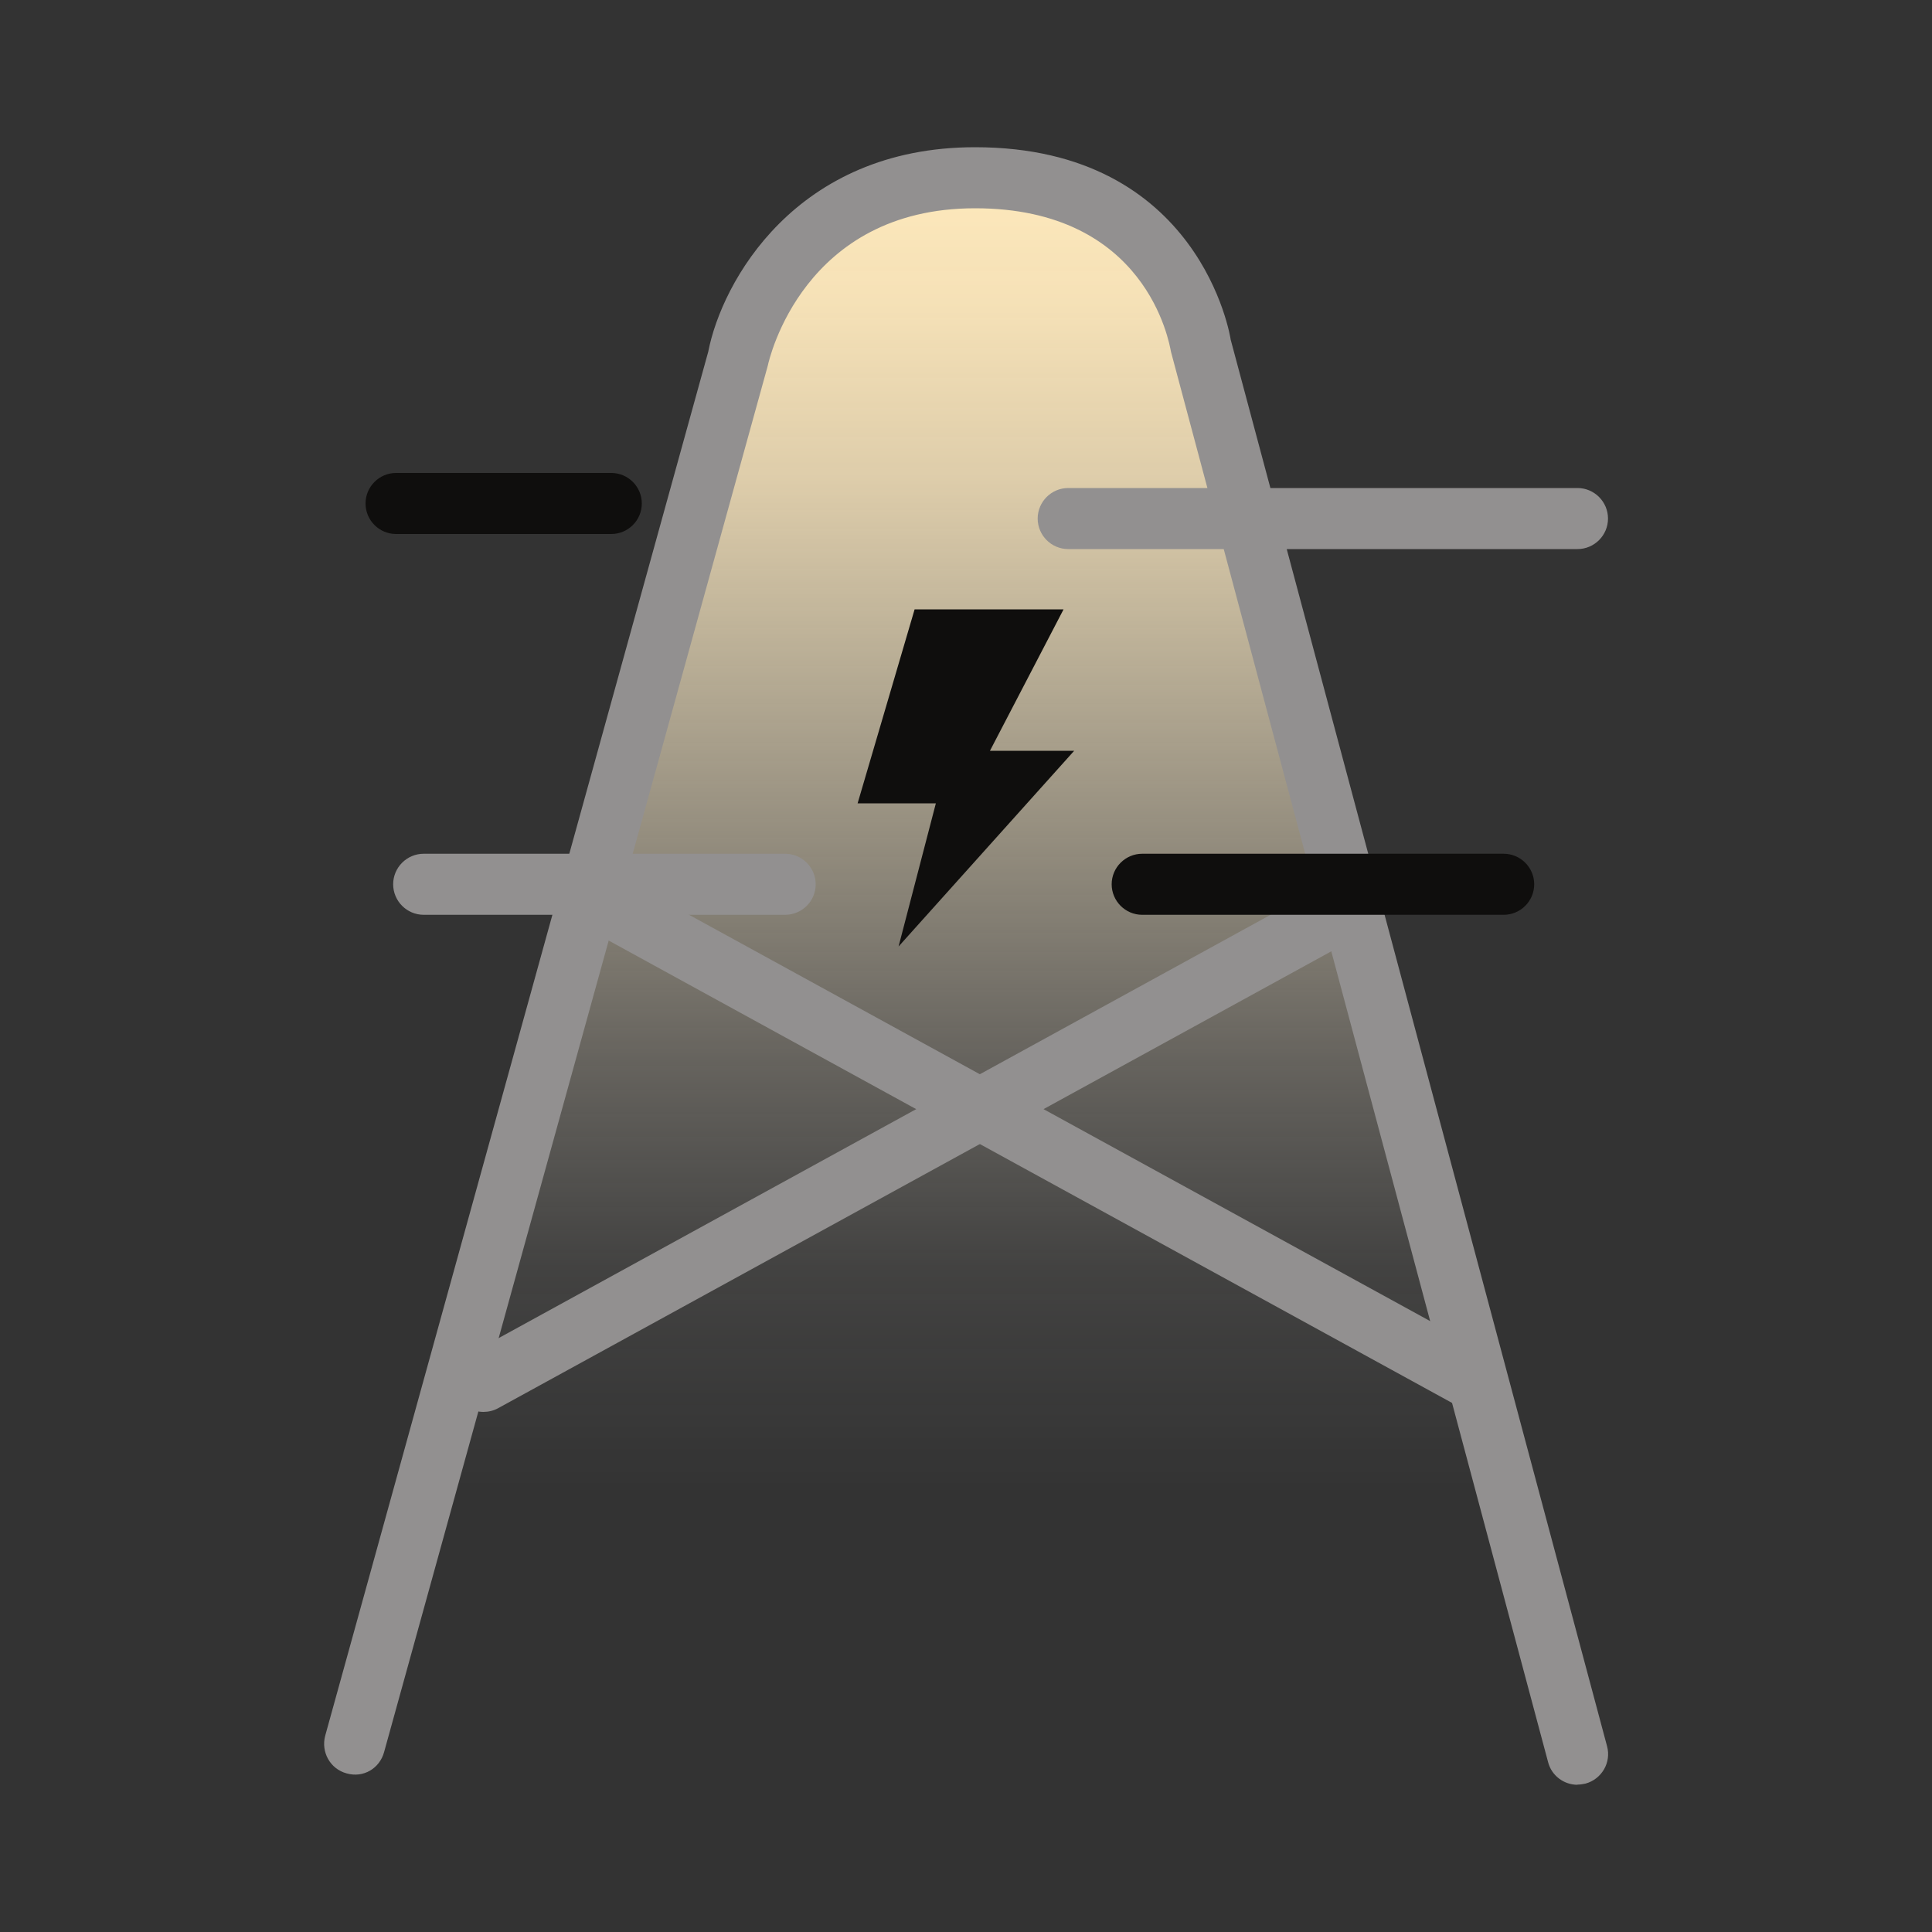
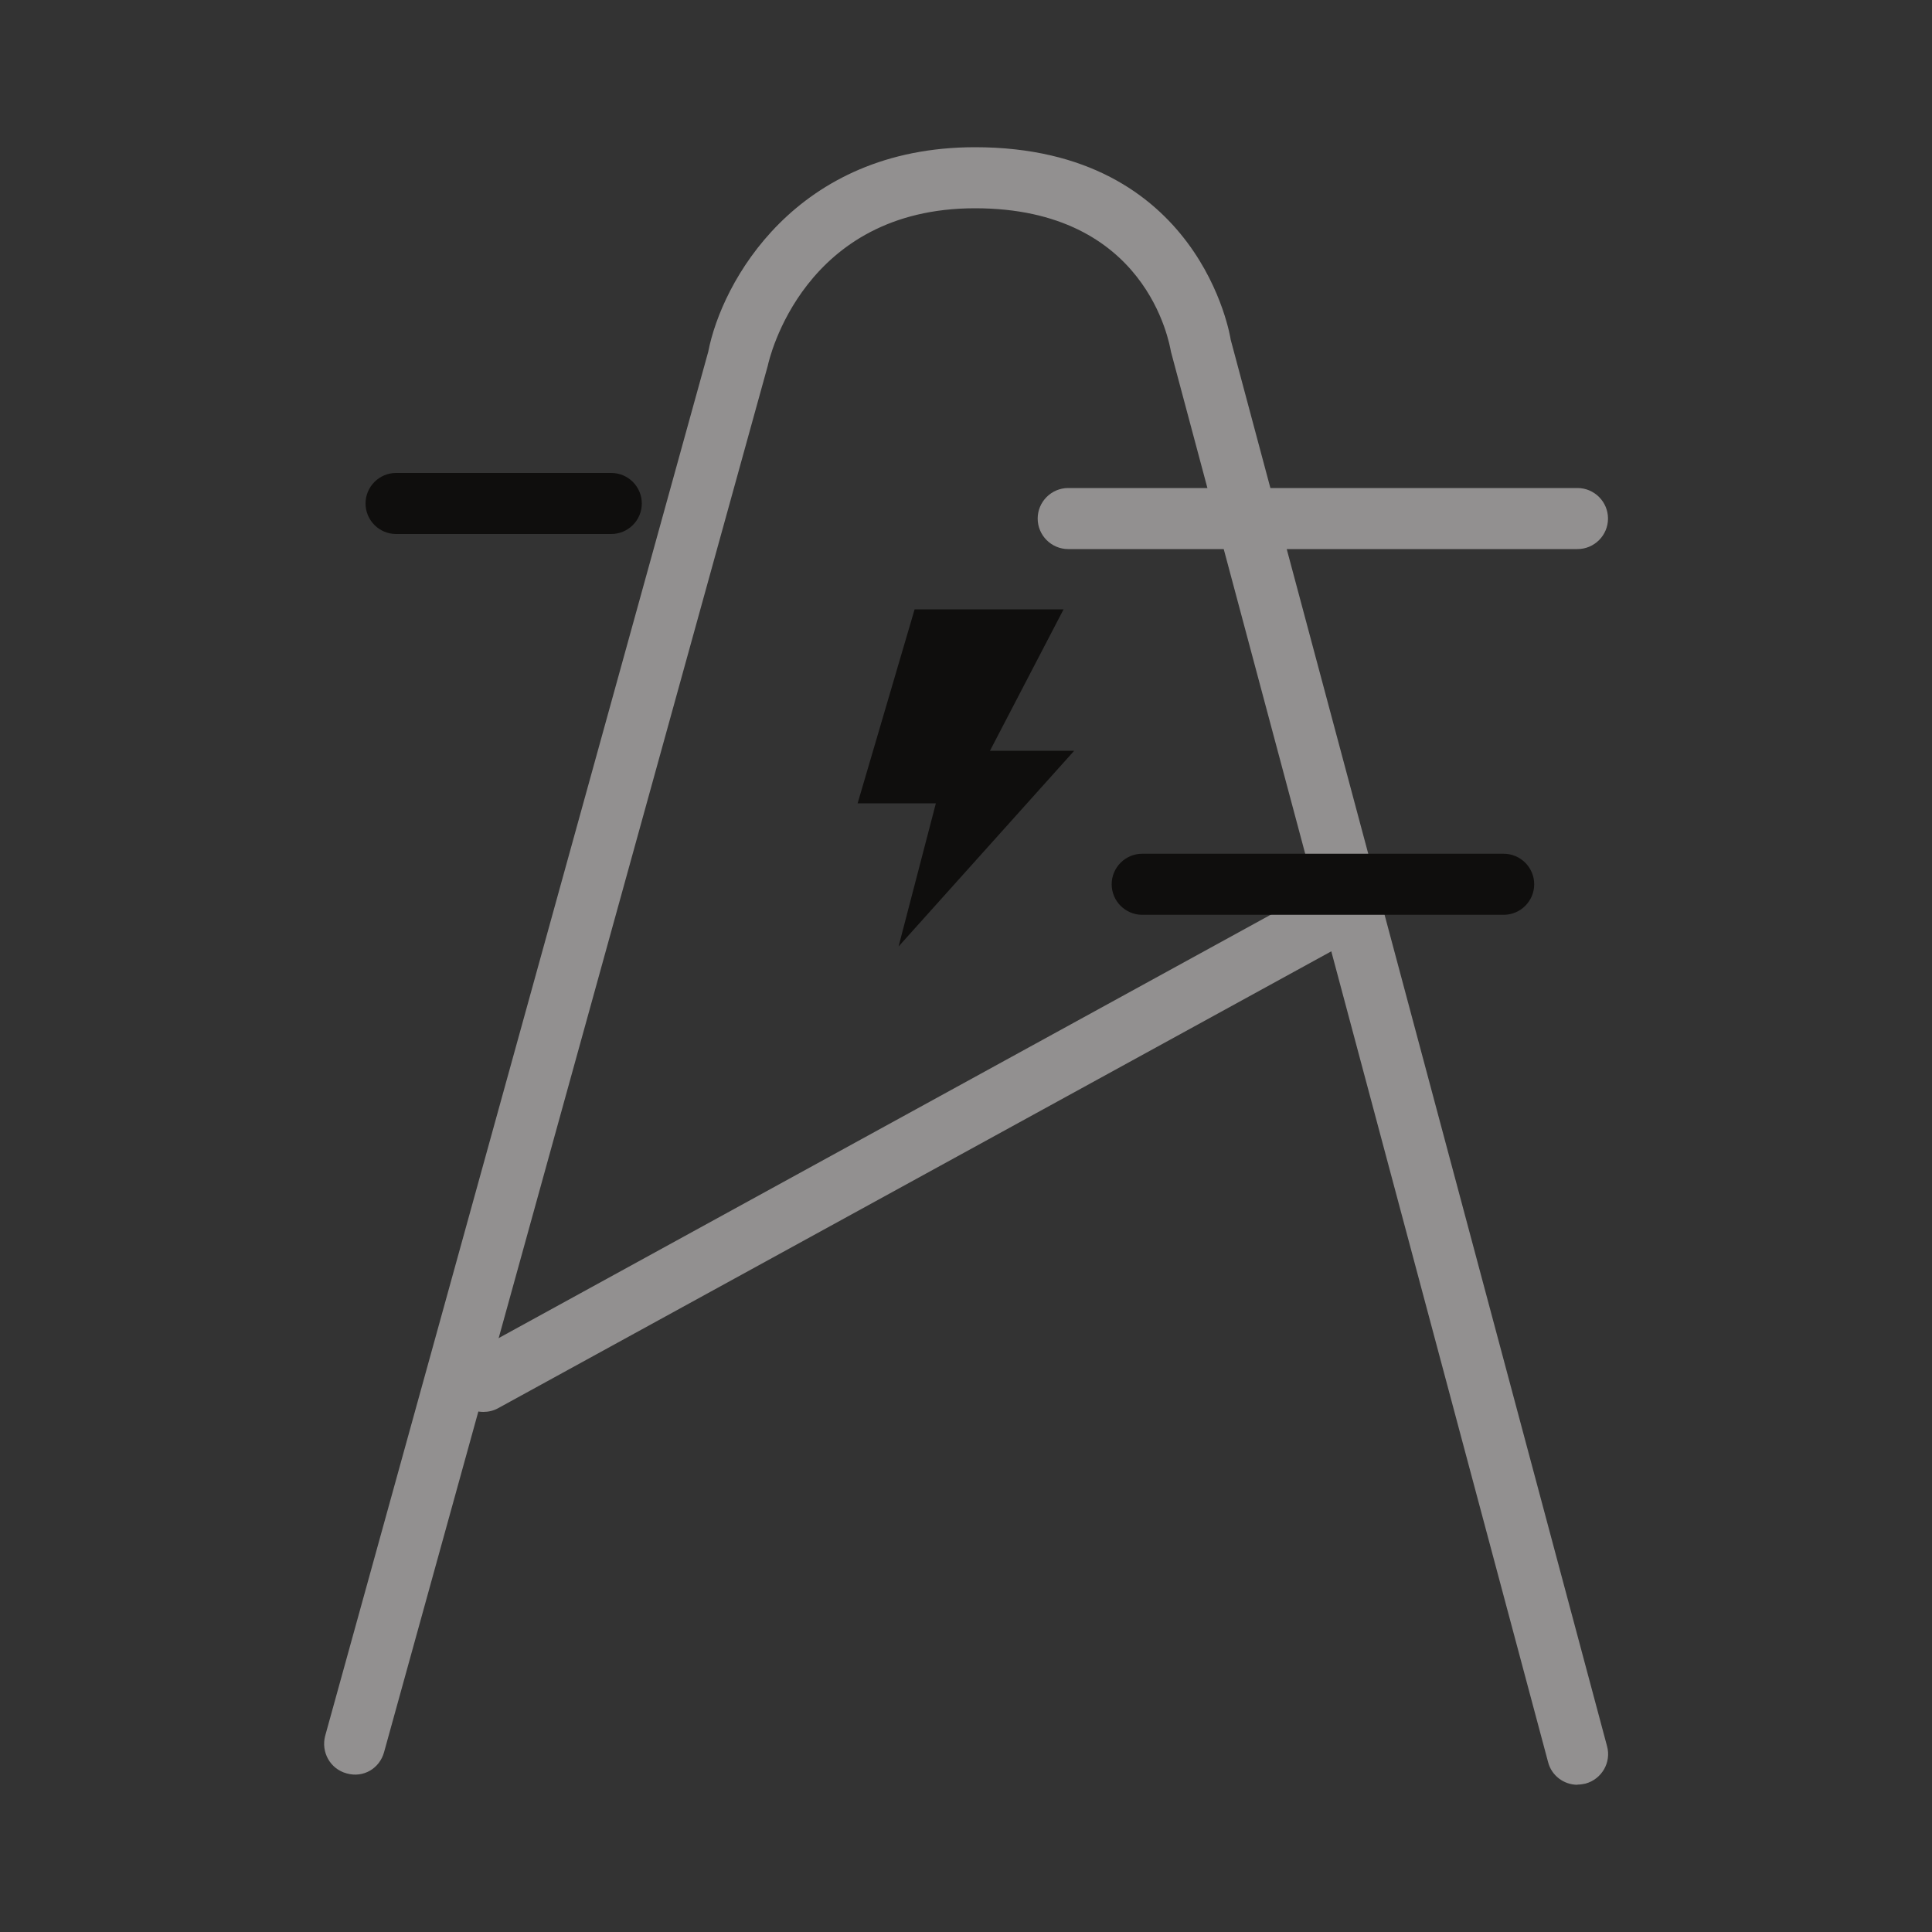
<svg xmlns="http://www.w3.org/2000/svg" id="_图层_1" data-name="图层 1" viewBox="0 0 100 100">
  <rect x="0" y="0" width="100" height="100" fill="#333333" stroke="none" />
  <defs>
    <style>
      .cls-1 {
        fill: #0f0e0d;
      }

      .cls-1, .cls-2, .cls-3 {
        stroke-width: 0px;
      }

      .cls-2 {
        fill: #929090;
      }

      .cls-3 {
        fill: url(#_未命名的渐变_13);
      }
    </style>
    <linearGradient id="_未命名的渐变_13" data-name="未命名的渐变 13" x1="50" y1="90.79" x2="50" y2="9.21" gradientUnits="userSpaceOnUse">
      <stop offset=".16" stop-color="#fff" stop-opacity="0" />
      <stop offset=".17" stop-color="rgba(254, 254, 253, .03)" stop-opacity=".03" />
      <stop offset=".31" stop-color="rgba(254, 248, 235, .28)" stop-opacity=".28" />
      <stop offset=".44" stop-color="rgba(254, 243, 221, .5)" stop-opacity=".5" />
      <stop offset=".57" stop-color="rgba(253, 239, 208, .68)" stop-opacity=".68" />
      <stop offset=".7" stop-color="rgba(253, 236, 199, .82)" stop-opacity=".82" />
      <stop offset=".81" stop-color="rgba(253, 233, 192, .92)" stop-opacity=".92" />
      <stop offset=".92" stop-color="rgba(253, 232, 188, .98)" stop-opacity=".98" />
      <stop offset="1" stop-color="#fde8bb" />
    </linearGradient>
  </defs>
-   <path class="cls-3" d="M18.35,90.27L38.19,18.62s1.83-9.42,12.28-9.42,11.67,8.6,11.67,8.6l19.51,72.99" />
  <path class="cls-2" d="M81.65,92.38c-.7,0-1.34-.47-1.52-1.17L60.61,18.21c-.09-.47-1.26-7.43-10.14-7.43s-10.66,7.81-10.73,8.15l-19.86,71.76c-.23.84-1.07,1.35-1.94,1.1-.85-.23-1.33-1.1-1.11-1.94L36.66,18.2c.69-3.58,4.51-10.58,13.81-10.58,11.68,0,13.22,9.86,13.23,9.96l19.48,72.8c.23.84-.27,1.71-1.12,1.94-.14.03-.27.05-.41.05Z" />
  <path class="cls-1" d="M31.64,27.64h-11.14c-.87,0-1.58-.71-1.58-1.58s.71-1.58,1.58-1.58h11.14c.87,0,1.58.71,1.58,1.58s-.71,1.58-1.58,1.58Z" />
  <path class="cls-2" d="M81.65,28.42h-26.36c-.87,0-1.58-.71-1.58-1.58s.71-1.58,1.58-1.58h26.36c.87,0,1.58.71,1.58,1.58s-.71,1.58-1.58,1.58Z" />
-   <path class="cls-2" d="M40.64,47.35h-18.71c-.87,0-1.58-.71-1.58-1.58s.71-1.58,1.58-1.58h18.71c.87,0,1.58.71,1.58,1.58s-.71,1.58-1.58,1.58Z" />
-   <path class="cls-2" d="M76.42,73.08c-.26,0-.52-.06-.76-.19l-44.78-24.55c-.77-.42-1.04-1.38-.62-2.15.42-.77,1.38-1.04,2.14-.63l44.78,24.55c.77.42,1.04,1.38.62,2.15-.28.52-.83.82-1.38.82Z" />
  <path class="cls-2" d="M25.02,73.08c-.56,0-1.1-.3-1.38-.82-.42-.77-.14-1.73.62-2.15l44.77-24.55c.76-.42,1.73-.15,2.14.63.42.77.14,1.73-.62,2.15l-44.77,24.55c-.24.13-.5.19-.76.19Z" />
  <path class="cls-1" d="M55.06,31.54h-7.72l-2.95,10.04h4.05l-1.93,7.41,9.09-10.13h-4.36l3.81-7.32Z" />
  <path class="cls-1" d="M77.83,47.35h-18.71c-.87,0-1.58-.71-1.58-1.58s.71-1.58,1.58-1.58h18.71c.87,0,1.58.71,1.58,1.58s-.71,1.58-1.58,1.58Z" />
</svg>